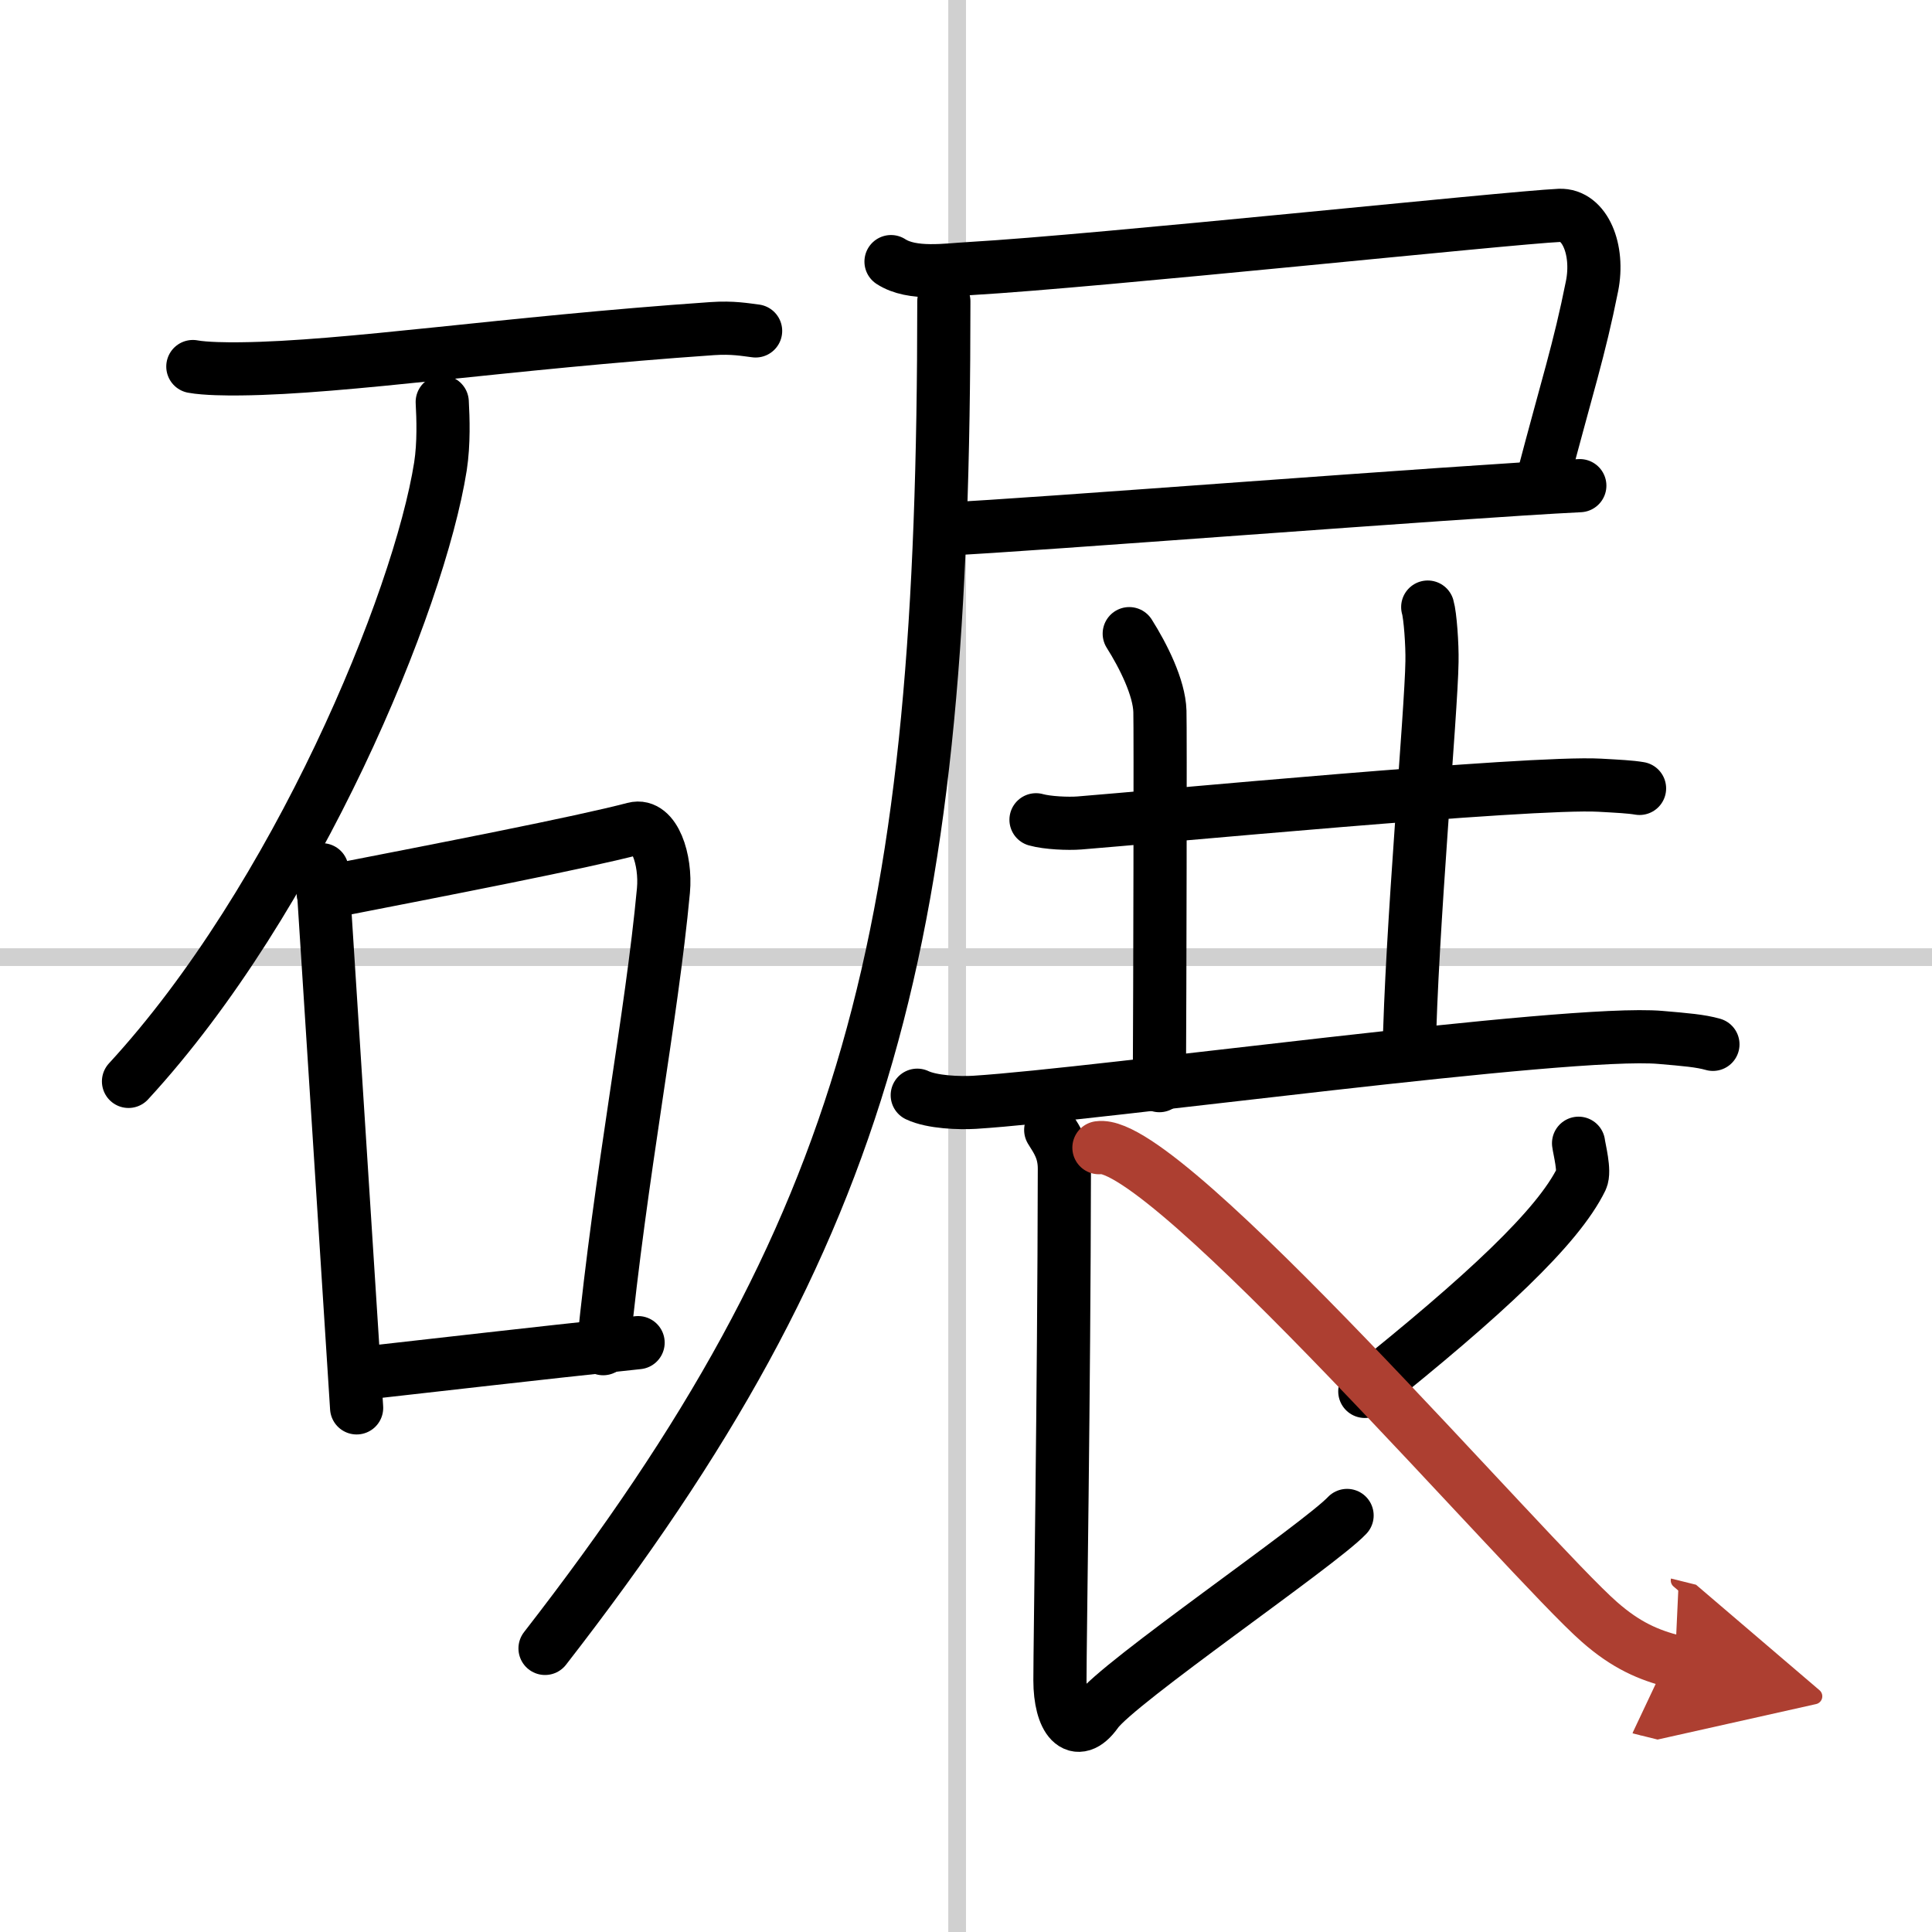
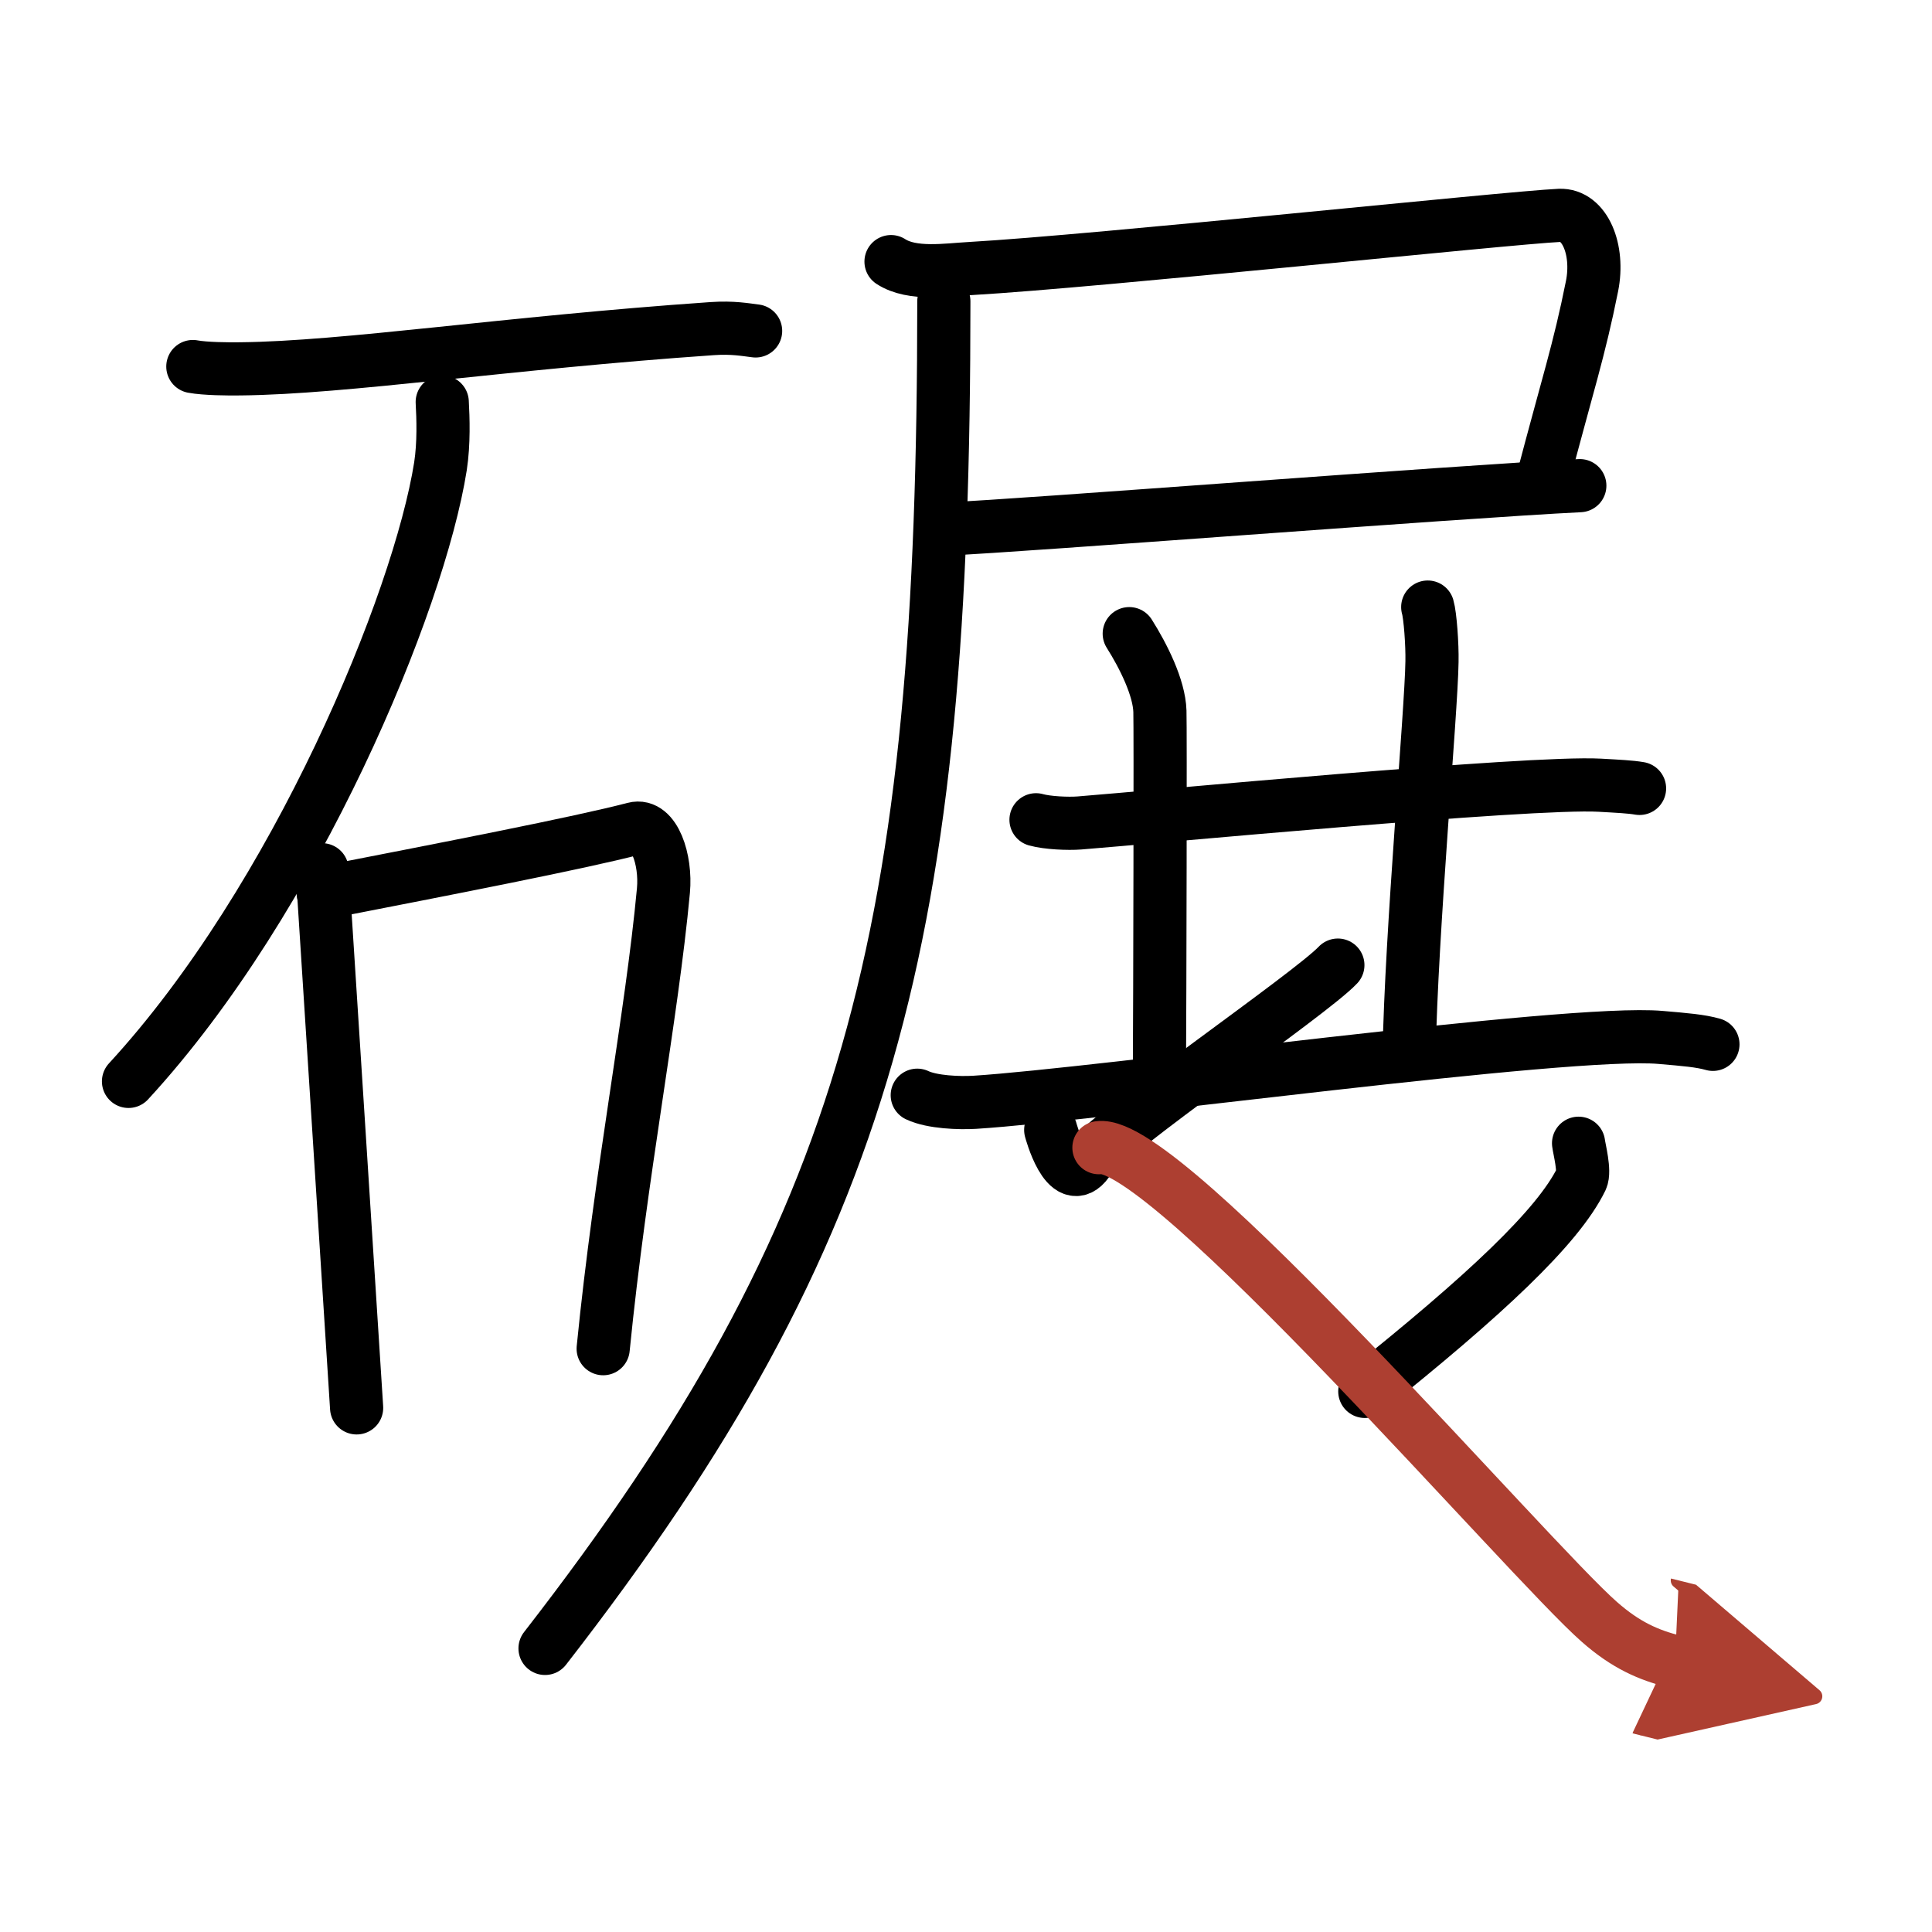
<svg xmlns="http://www.w3.org/2000/svg" width="400" height="400" viewBox="0 0 109 109">
  <defs>
    <marker id="a" markerWidth="4" orient="auto" refX="1" refY="5" viewBox="0 0 10 10">
      <polyline points="0 0 10 5 0 10 1 5" fill="#ad3f31" stroke="#ad3f31" />
    </marker>
  </defs>
  <g fill="none" stroke="#000" stroke-linecap="round" stroke-linejoin="round" stroke-width="3">
    <rect width="100%" height="100%" fill="#fff" stroke="#fff" />
-     <line x1="54" x2="54" y2="109" stroke="#d0d0d0" stroke-width="1" />
-     <line x2="109" y1="54" y2="54" stroke="#d0d0d0" stroke-width="1" />
    <path d="m10.88 20.68c0.7 0.13 1.99 0.14 2.68 0.13 5.94-0.06 14.91-1.46 26.62-2.27 1.16-0.08 1.87 0.06 2.45 0.13" />
    <path d="m24.95 22.68c0.05 0.9 0.1 2.33-0.1 3.63-1.21 7.65-8.13 24.42-17.6 34.7" />
    <path d="m18.17 49.07c0.04 0.52 0.06 0.96 0.11 1.61 0.33 5.17 1.25 19.45 1.84 28.75" />
    <path d="m18.23 50.37c7.02-1.37 14.45-2.81 17.55-3.62 1.13-0.3 1.81 1.75 1.65 3.49-0.67 7.2-2.41 15.9-3.4 25.85" />
-     <path d="m20.25 77.5c5.03-0.56 9.14-1.05 15.75-1.75" />
    <path d="m50.27 14.76c1.2 0.78 3.16 0.46 4.48 0.39 7.16-0.41 30.37-2.87 33.24-3 1.42-0.06 2.24 1.93 1.83 3.99-0.73 3.65-1.37 5.52-2.81 11.01" />
    <path d="m53.47 29.84c4.22-0.18 28.88-2.11 35.66-2.44" />
    <path d="m53.25 17c0 35.66-4.04 52.23-22.5 76" />
    <path d="m58.45 46.25c0.64 0.18 1.81 0.23 2.45 0.18 4.07-0.32 25.41-2.35 29.36-2.13 1.06 0.06 1.71 0.09 2.24 0.18" />
    <path d="m63.71 35.75c0.79 1.25 1.69 3.04 1.73 4.38 0.03 0.89 0 15.58-0.03 21.12" />
    <path d="m80.55 34.25c0.14 0.47 0.26 2.12 0.24 3.08-0.04 2.84-1.17 15.3-1.29 22.17" />
    <path d="m51.75 61.79c0.84 0.4 2.38 0.45 3.23 0.4 7.02-0.44 33.5-4.12 38.71-3.66 1.4 0.12 2.25 0.19 2.95 0.39" />
-     <path d="m59.28 63.75c0.37 0.59 0.77 1.16 0.77 2.18-0.02 12.91-0.25 26.69-0.25 28.87s0.91 3.42 2.07 1.79c1.15-1.64 12.59-9.45 14.13-11.09" />
+     <path d="m59.28 63.75s0.91 3.42 2.07 1.79c1.15-1.64 12.59-9.45 14.13-11.09" />
    <path d="M89.06,64.5c0.04,0.33,0.37,1.58,0.16,2.02C87.9,69.23,83.75,73.1,77,78.5" />
    <path d="m62 64.75c3.76-0.54 24.27 23.29 28.24 26.76 1.49 1.31 2.77 1.87 4.26 2.24" marker-end="url(#a)" stroke="#ad3f31" />
  </g>
</svg>